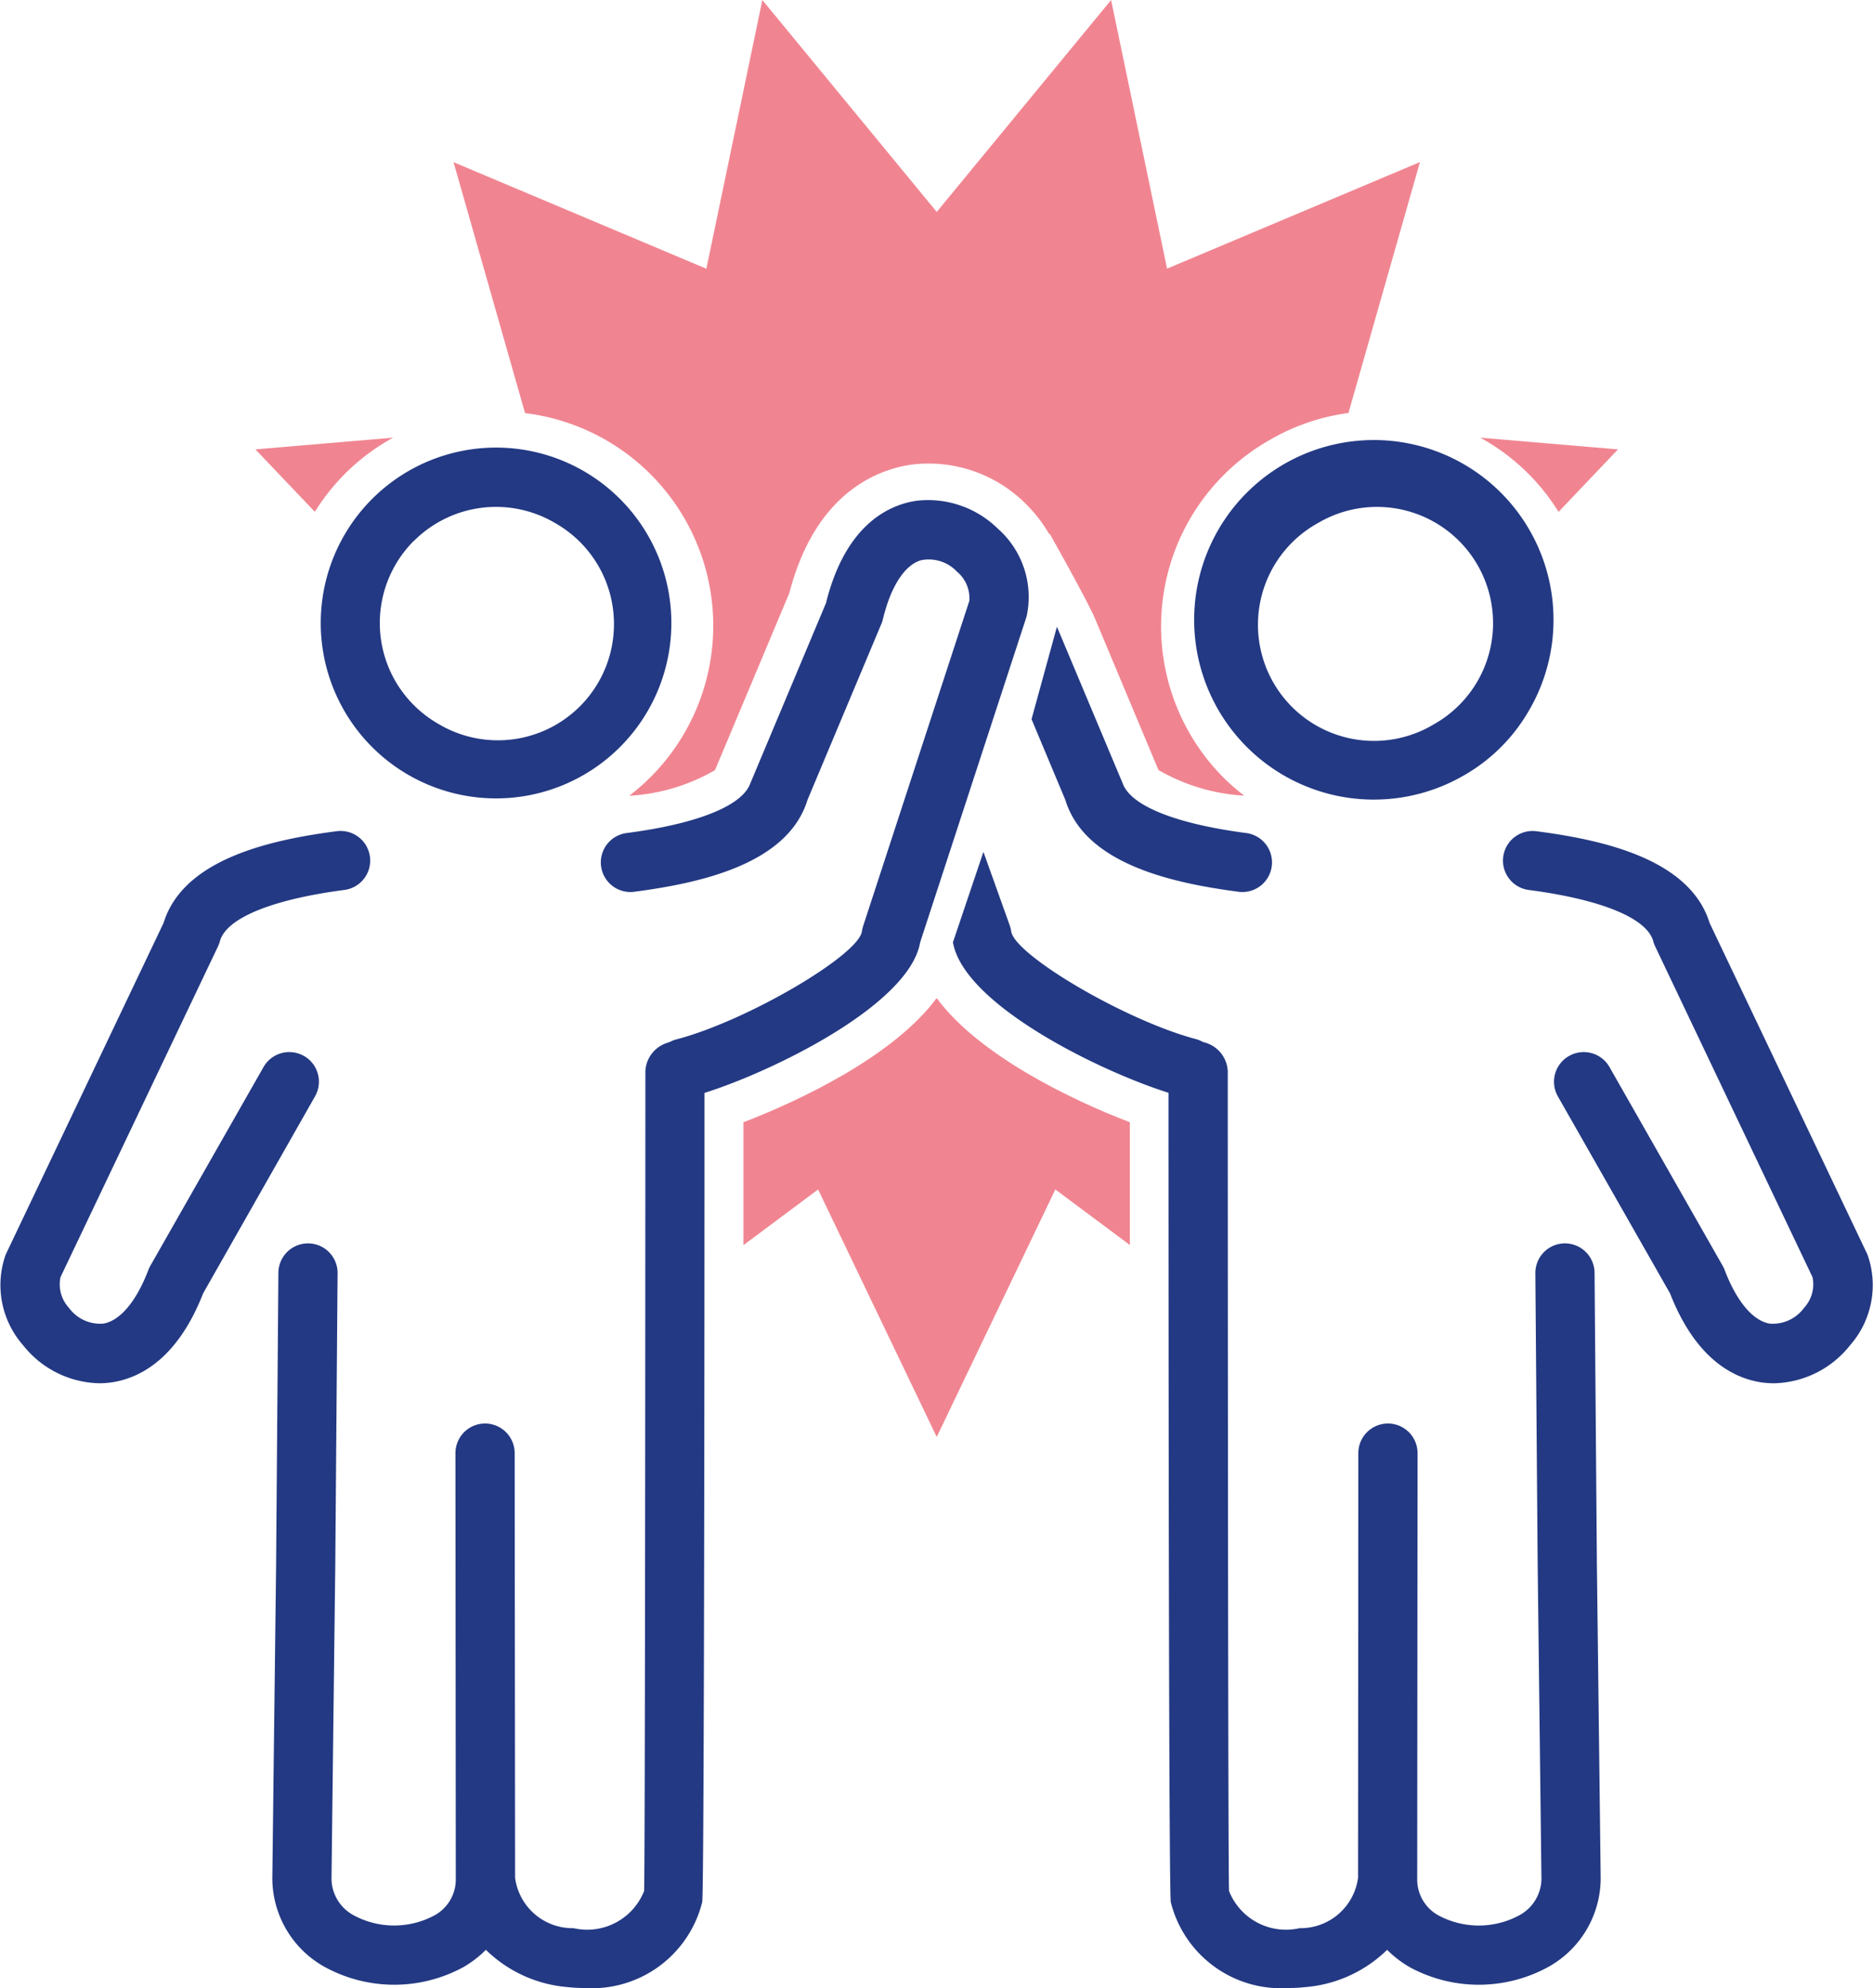
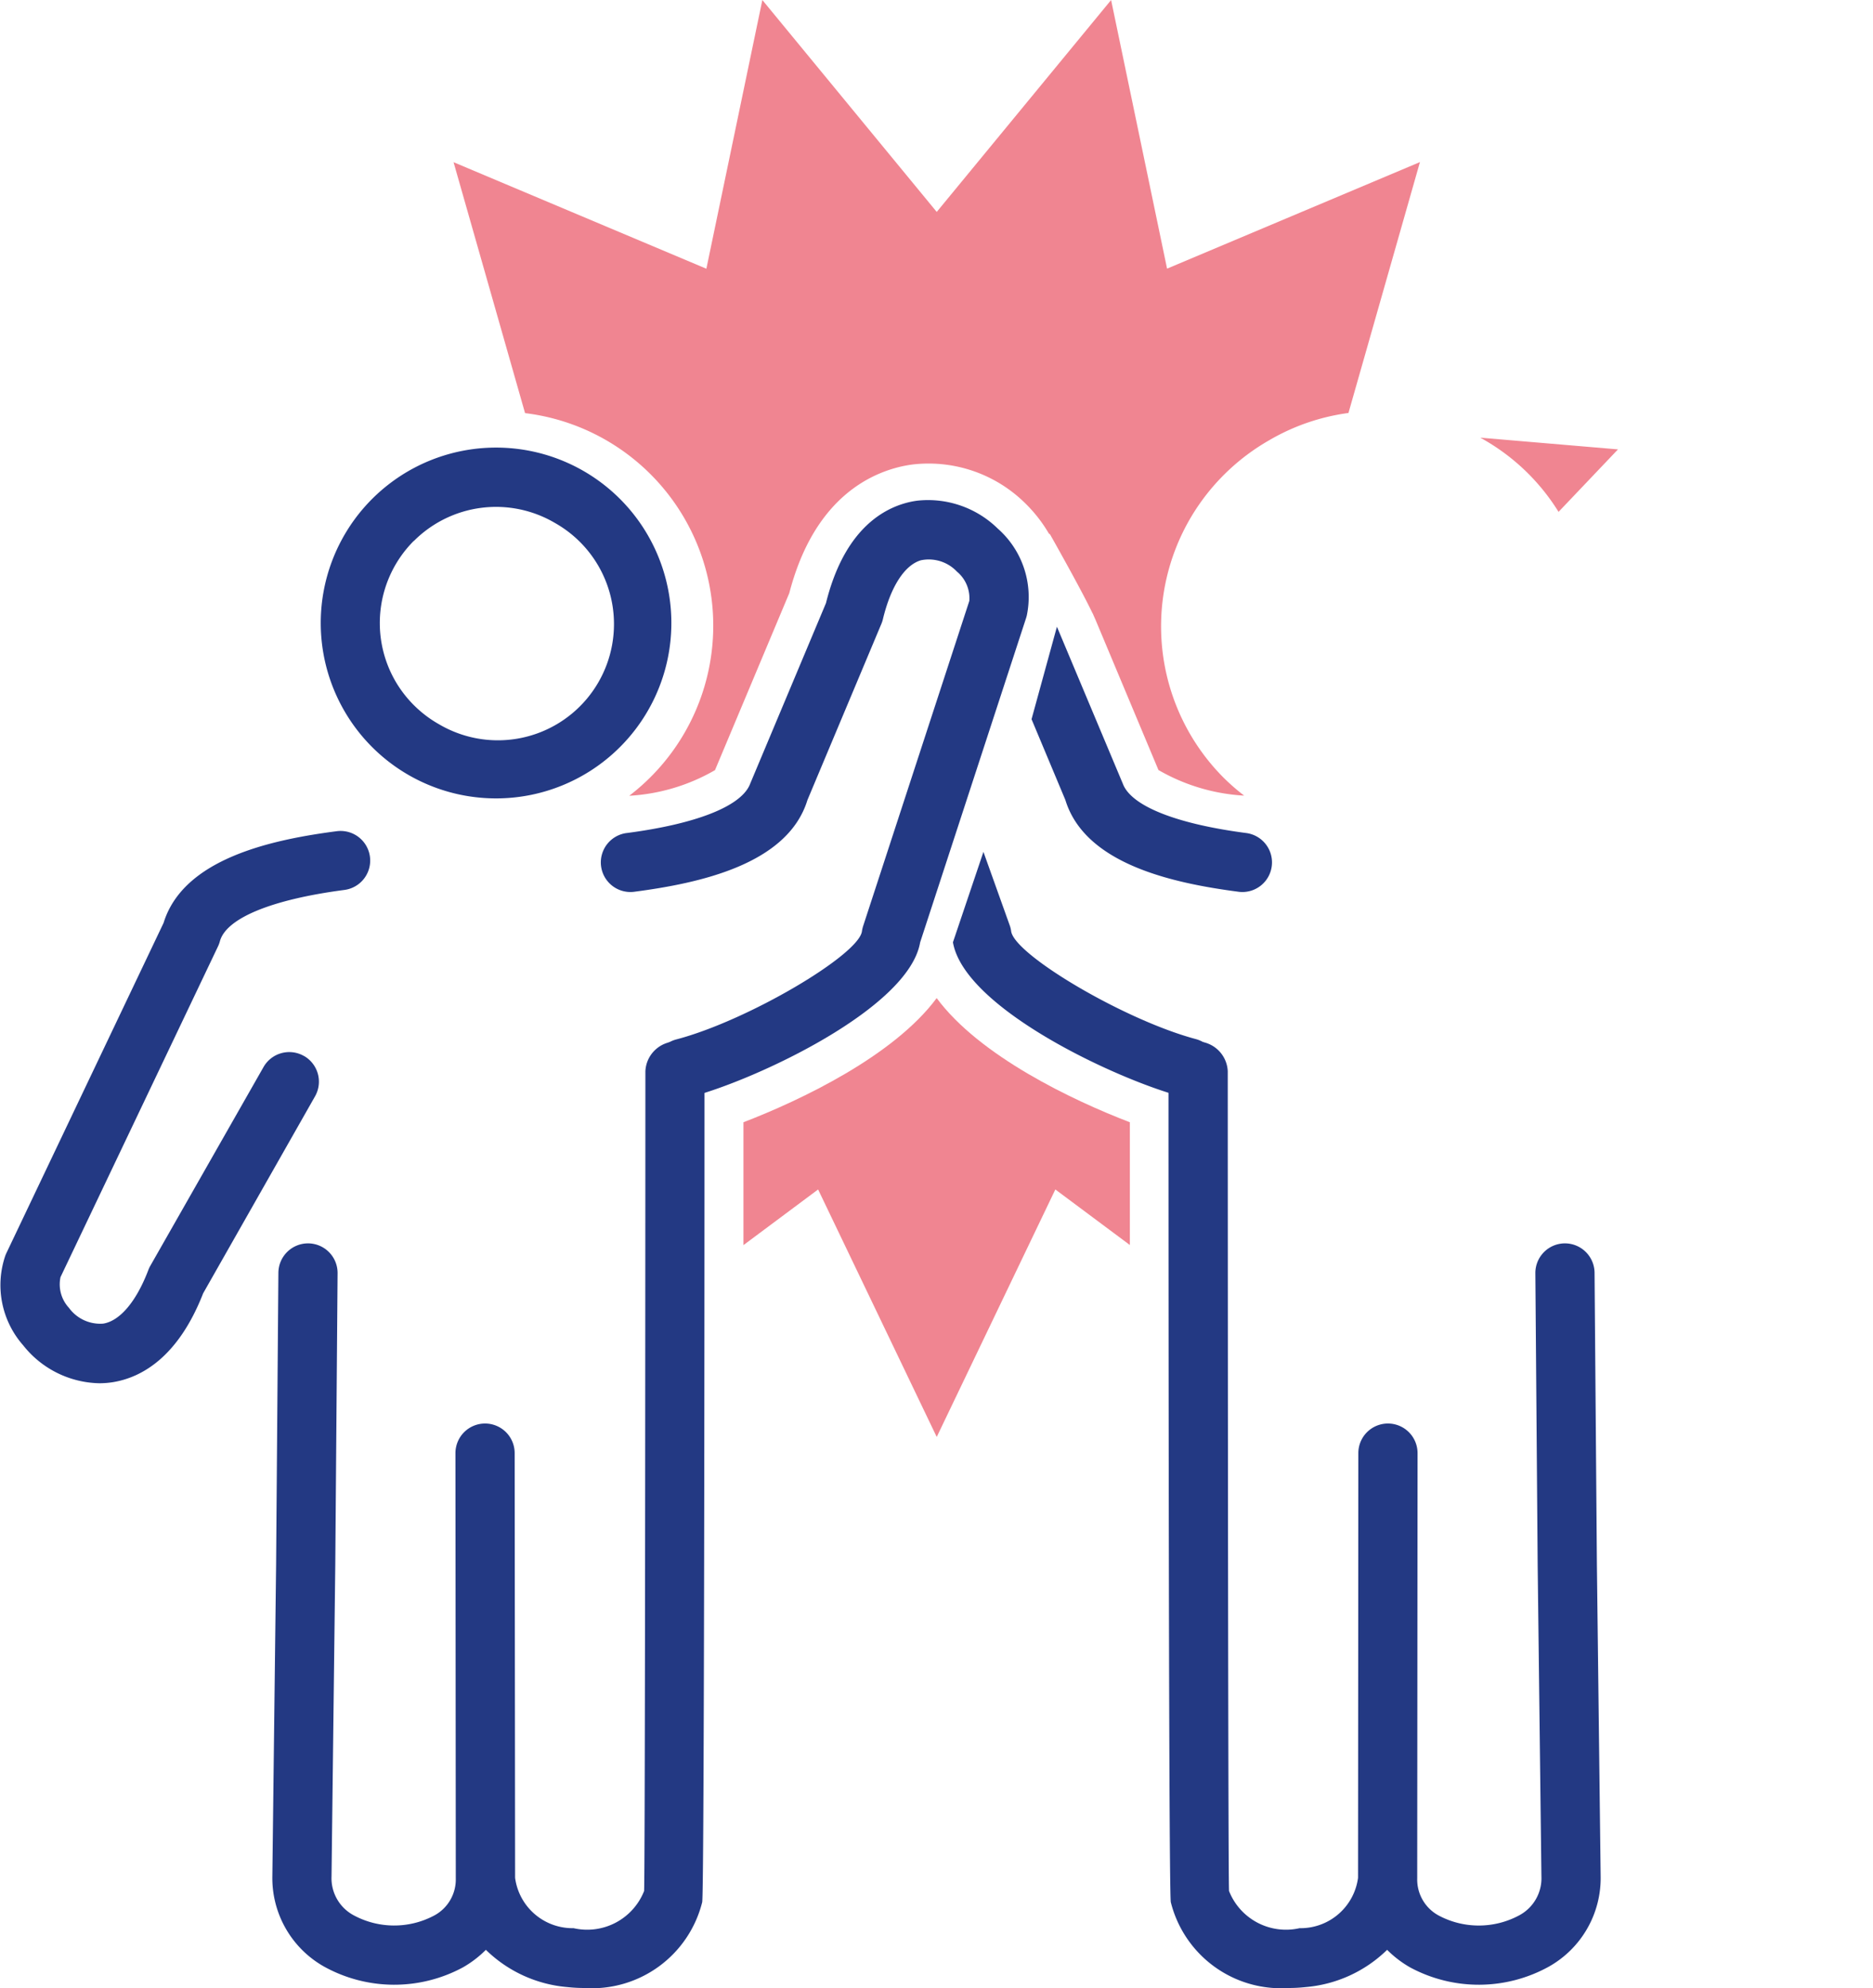
<svg xmlns="http://www.w3.org/2000/svg" width="66.412" height="70.449" viewBox="0 0 66.412 70.449">
  <g transform="translate(-23.83 -19.205)">
-     <path d="M78,44.458a6.371,6.371,0,1,0-2.274,2.231A6.208,6.208,0,0,0,78,44.458Zm-1.229-3.174a4.112,4.112,0,0,1-2.089,3.582l-.014.008a4.116,4.116,0,1,1-4.112-7.13l.014-.008a4.115,4.115,0,0,1,6.2,3.548Z" fill="#233983" />
-     <path d="M79.466,56.626a1.05,1.05,0,0,1,1.432.392l4.015,7.046a.984.984,0,0,1,.069.147c.423,1.112,1.007,1.805,1.6,1.9a1.37,1.37,0,0,0,1.215-.559,1.226,1.226,0,0,0,.3-1.088L82.516,52.739a1.015,1.015,0,0,1-.065-.177c-.222-.817-1.831-1.48-4.416-1.819a1.049,1.049,0,1,1,.273-2.081c2.308.3,5.438.969,6.14,3.25l5.573,11.7c.012.026.023.052.034.078a3.227,3.227,0,0,1-.629,3.191,3.528,3.528,0,0,1-2.7,1.344,3.108,3.108,0,0,1-.481-.038c-.963-.156-2.294-.83-3.2-3.149l-3.976-6.978a1.05,1.05,0,0,1,.392-1.432Z" fill="#233983" />
    <path d="M66.313,56.11h-.055a1.107,1.107,0,0,1,1.105,1.055c0,.4.006,28.458.046,29.054a2.171,2.171,0,0,0,2.5,1.316,2.056,2.056,0,0,0,2.074-1.785h0L71.993,70.7a1.05,1.05,0,0,1,1.05-1.049h0A1.05,1.05,0,0,1,74.093,70.7L74.081,85.63c0,.022,0,.043,0,.065s0,.053,0,.08a1.448,1.448,0,0,0,.789,1.326,3.024,3.024,0,0,0,2.824-.019,1.489,1.489,0,0,0,.791-1.375l-.133-11.033L78.27,64.325a1.05,1.05,0,0,1,1.041-1.058h.008a1.051,1.051,0,0,1,1.05,1.041l.083,10.345.133,11.03a3.6,3.6,0,0,1-1.828,3.21,5.133,5.133,0,0,1-4.931.03,3.82,3.82,0,0,1-.812-.621,4.69,4.69,0,0,1-2.885,1.32,5.783,5.783,0,0,1-.611.033,4.028,4.028,0,0,1-4.174-3.041c-.085-.391-.083-29.421-.082-29.469a1.047,1.047,0,0,1,1.05-1.035Z" fill="#233983" />
    <path d="M60.406,44.692l1.2,2.864h0c.7,2.282,3.832,2.949,6.14,3.251a1.049,1.049,0,0,0,.273-2.081c-2.436-.319-3.99-.928-4.348-1.681l-2.365-5.63-.9,3.277Z" fill="#233983" />
    <path d="M58.7,49.393l.941,2.629a.962.962,0,0,1,.042.184c.116.838,4.044,3.16,6.564,3.826a1.05,1.05,0,0,1-.536,2.03c-2.251-.594-7.686-3.113-8.092-5.465l1.08-3.2Z" fill="#233983" />
    <path d="M38.348,46.687a6.216,6.216,0,1,0-2.274-2.231,6.206,6.206,0,0,0,2.274,2.231Zm.16-8.314a4.117,4.117,0,0,1,4.995-.638l.014.008A4.11,4.11,0,0,1,45.6,41.324a4.116,4.116,0,0,1-6.2,3.549l-.014-.008a4.148,4.148,0,0,1-1.513-1.481,4.118,4.118,0,0,1,.629-5.011Z" fill="#233983" />
    <path d="M34.606,56.626a1.05,1.05,0,0,0-1.432.392l-4.015,7.046a.985.985,0,0,0-.069.147c-.423,1.112-1.007,1.805-1.6,1.9a1.37,1.37,0,0,1-1.215-.559,1.226,1.226,0,0,1-.3-1.088l5.587-11.726a1.015,1.015,0,0,0,.065-.177c.222-.817,1.831-1.48,4.416-1.819a1.049,1.049,0,0,0-.273-2.081c-2.308.3-5.438.969-6.14,3.25l-5.573,11.7c-.012.026-.023.052-.034.078a3.227,3.227,0,0,0,.629,3.191,3.528,3.528,0,0,0,2.7,1.344,3.108,3.108,0,0,0,.481-.038c.963-.156,2.294-.83,3.2-3.149L35,58.057a1.05,1.05,0,0,0-.392-1.432Z" fill="#233983" />
    <path d="M47.759,56.11h.055a1.107,1.107,0,0,0-1.1,1.055c0,.4-.006,28.458-.046,29.054a2.171,2.171,0,0,1-2.5,1.316,2.056,2.056,0,0,1-2.074-1.785h0L42.079,70.7a1.05,1.05,0,0,0-1.05-1.049h0A1.05,1.05,0,0,0,39.979,70.7l.012,14.931c0,.022,0,.043,0,.065s0,.053,0,.08A1.448,1.448,0,0,1,39.2,87.1a3.024,3.024,0,0,1-2.824-.019,1.489,1.489,0,0,1-.791-1.375l.133-11.033L35.8,64.325a1.05,1.05,0,0,0-1.041-1.058h-.008a1.051,1.051,0,0,0-1.05,1.041L33.62,74.653l-.133,11.03a3.6,3.6,0,0,0,1.828,3.21,5.133,5.133,0,0,0,4.931.03,3.82,3.82,0,0,0,.812-.621,4.69,4.69,0,0,0,2.885,1.32,5.783,5.783,0,0,0,.611.033,4.028,4.028,0,0,0,4.174-3.041c.085-.391.083-29.421.082-29.469a1.047,1.047,0,0,0-1.05-1.035Z" fill="#233983" />
    <path d="M46.053,48.726c2.436-.319,3.99-.928,4.348-1.681l2.716-6.467c.6-2.416,1.837-3.254,2.772-3.531a2.933,2.933,0,0,1,.472-.1,3.531,3.531,0,0,1,2.846.989,3.229,3.229,0,0,1,1.03,3.085c-.007.028-.015.055-.023.082L56.456,52.6c-.406,2.352-5.842,4.871-8.092,5.465a1.05,1.05,0,1,1-.536-2.03c2.521-.666,6.449-2.987,6.564-3.826a1.166,1.166,0,0,1,.042-.184L58.2,40.5a1.227,1.227,0,0,0-.441-1.04,1.372,1.372,0,0,0-1.277-.4c-.578.171-1.069.933-1.347,2.09a1.025,1.025,0,0,1-.05.154l-2.625,6.252h0c-.7,2.282-3.832,2.949-6.14,3.251a1.049,1.049,0,0,1-.273-2.081Z" fill="#233983" />
-     <path d="M37.767,34.715l-4.881.415,2.108,2.213a7.509,7.509,0,0,1,2.773-2.627Z" fill="#f08591" />
    <path d="M79.093,37.344,81.2,35.13l-4.883-.415a7.5,7.5,0,0,1,2.775,2.629Z" fill="#f08591" />
    <path d="M63.892,58.975c-2.03-.777-5.329-2.345-6.85-4.4-1.521,2.051-4.821,3.62-6.851,4.4v4.354l2.647-1.972,4.206,8.77,4.206-8.77,2.642,1.968V58.974Z" fill="#f08591" />
    <path d="M65.212,28.728l-1.985-9.522-6.183,7.509-6.183-7.509-1.985,9.522-8.964-3.775,2.535,8.892a7.588,7.588,0,0,1,3.695,13.56,6.834,6.834,0,0,0,3.04-.908l2.635-6.275c.773-2.968,2.429-4.038,3.69-4.412a4.42,4.42,0,0,1,.685-.145,4.875,4.875,0,0,1,3.971,1.356,5.1,5.1,0,0,1,.862,1.1c.018,0,.036.018.054.051.419.742,1.162,2.08,1.481,2.748.007.014.017.026.023.041l.023.054c.044.1.079.176.1.23h0l2.2,5.248a6.833,6.833,0,0,0,3.039.907,7.661,7.661,0,0,1-.723-.629,7.594,7.594,0,0,1-1.159-9.245,7.628,7.628,0,0,1,2.774-2.722,7.537,7.537,0,0,1,2.806-.964l2.535-8.891-8.964,3.775Z" fill="#f08591" />
  </g>
</svg>